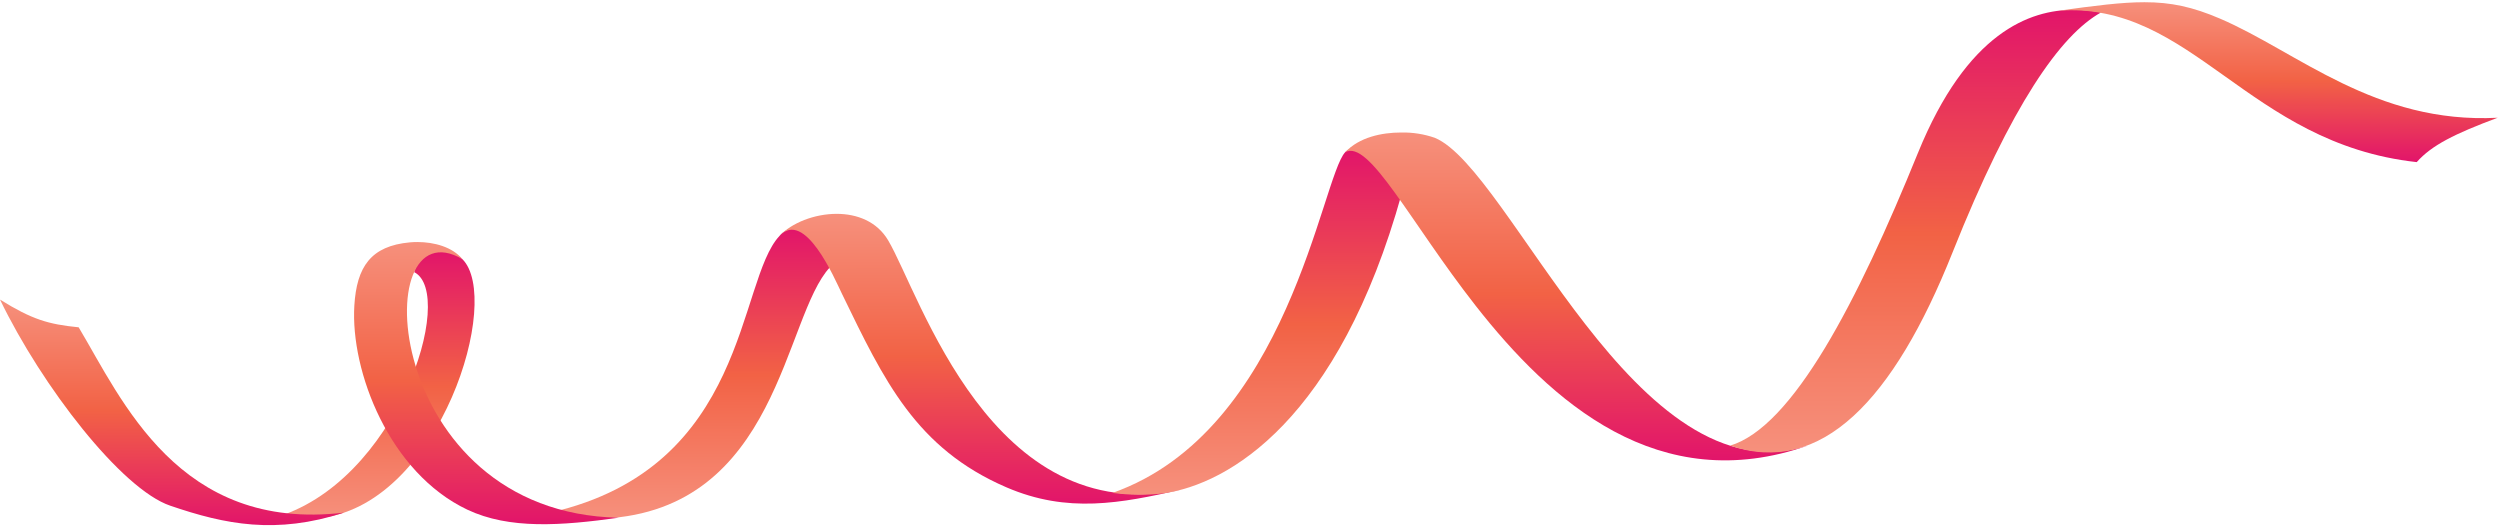
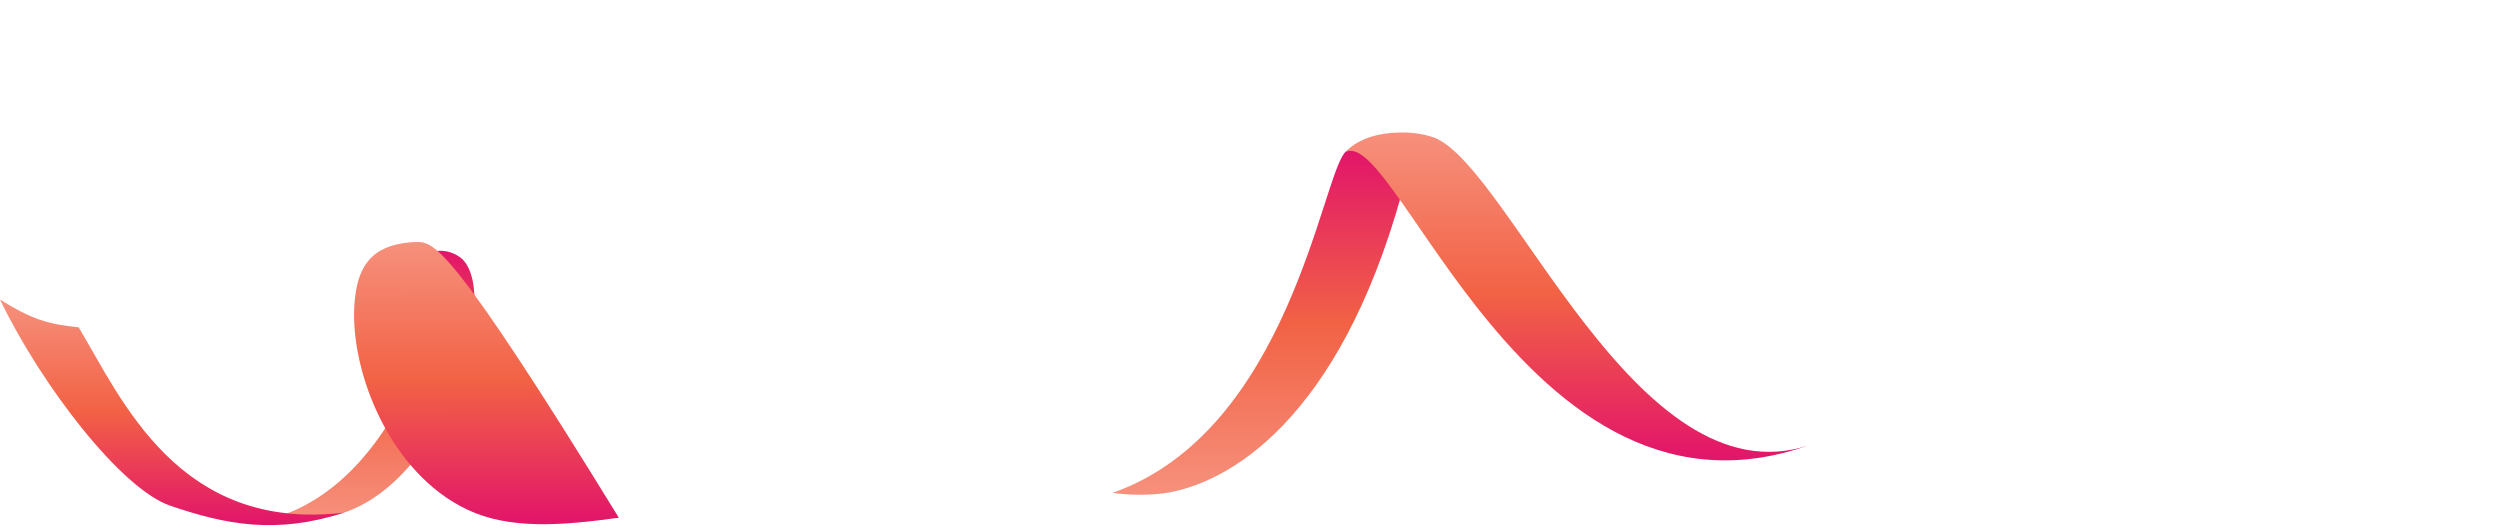
<svg xmlns="http://www.w3.org/2000/svg" width="725" height="153" viewBox="0 0 725 153" fill="none">
-   <path d="M230.335 66.242C229.511 66.281 228.705 66.494 227.969 66.866C227.233 67.239 226.584 67.763 226.064 68.404C213.715 81.56 217.136 135.504 159.703 148.628C164.704 149.965 169.874 150.559 175.047 150.39C225.902 147.79 227.218 91.843 240.724 77.457C239.792 74.776 235.448 66.241 230.338 66.241L230.335 66.242Z" fill="url(#paint0_linear_2637_8532)" />
  <path d="M120.103 78.911C132.518 85.159 115.138 140.41 79.078 150.278C79.078 150.278 88.538 150.833 93.758 150.103C127.801 145.368 145.707 86.729 134.098 75.159C132.303 73.583 129.995 72.716 127.606 72.72C124.565 72.72 121.441 74.264 120.106 78.911" fill="url(#paint1_linear_2637_8532)" />
-   <path d="M118.898 70.281C107.539 71.312 103.443 77.371 102.759 88.626C101.598 107.672 112.923 137.098 135.516 147.798C147.736 153.579 162.76 152.459 179.459 150.135C110.576 148.819 106.206 58.791 134.098 75.159C131.232 71.639 125.927 70.188 121.051 70.188C120.32 70.188 119.599 70.218 118.898 70.281Z" fill="url(#paint2_linear_2637_8532)" />
-   <path d="M226.059 68.403C233.421 60.572 242.038 80.815 244.19 85.244C256.367 110.344 265.623 130.004 291.835 141.312C309.595 148.971 324.963 145.969 342.664 141.963C287.495 153.737 266.902 85.532 257.577 69.715C254.328 64.215 248.536 62.015 242.633 62.015C236.181 62.015 229.599 64.63 226.063 68.398" fill="url(#paint3_linear_2637_8532)" />
+   <path d="M118.898 70.281C107.539 71.312 103.443 77.371 102.759 88.626C101.598 107.672 112.923 137.098 135.516 147.798C147.736 153.579 162.76 152.459 179.459 150.135C131.232 71.639 125.927 70.188 121.051 70.188C120.32 70.188 119.599 70.218 118.898 70.281Z" fill="url(#paint2_linear_2637_8532)" />
  <path d="M390.096 44.151C383.257 51.426 373.658 124.984 322.627 142.936C327.51 143.61 332.458 143.658 337.353 143.078C356.277 140.45 388.208 121.807 406.501 56.137C406.501 56.137 397.414 43.282 392.101 43.282C391.723 43.275 391.348 43.349 391.002 43.498C390.655 43.648 390.344 43.871 390.091 44.151" fill="url(#paint4_linear_2637_8532)" />
  <path d="M390.096 44.151C396.988 40.251 408.96 64.434 427.911 88.62C449.787 116.535 480.964 144.447 524.385 129.182C474.512 145.482 438.178 49.116 416.097 39.963C412.964 38.878 409.663 38.358 406.349 38.426C400.69 38.426 394.185 39.791 390.096 44.151Z" fill="url(#paint5_linear_2637_8532)" />
-   <path d="M556.189 44.385C538.663 87.528 519.924 123.78 501.711 129.24C528.125 138.24 549.168 116.04 566.238 73.202C583.308 30.364 597.581 10.102 609.309 3.602C606.723 3.104 604.096 2.847 601.462 2.835C588.69 2.835 570.437 9.327 556.19 44.388" fill="url(#paint6_linear_2637_8532)" />
-   <path d="M596.898 3.117C635.85 0.284 651.606 41.596 700.846 47.014C705.206 42.107 711.83 38.807 724.318 34.145C688.771 36.003 666.318 15.059 643.799 5.397C635.823 1.979 629.579 0.644 621.884 0.644C615.29 0.644 607.627 1.622 596.898 3.117Z" fill="url(#paint7_linear_2637_8532)" />
  <path d="M49.386 146.655C65.386 152.126 80.041 155.048 99.786 148.655C51.797 154.403 35.332 115.845 22.811 94.918C14.011 94.045 9.321 92.667 0 86.879C12.199 112.112 35.28 141.881 49.386 146.655Z" fill="url(#paint8_linear_2637_8532)" />
  <defs>
    <linearGradient id="paint0_linear_2637_8532" x1="217.643" y1="66.393" x2="217.578" y2="150.1" gradientUnits="userSpaceOnUse">
      <stop stop-color="#E2156A" />
      <stop offset="0.507" stop-color="#F26245" />
      <stop offset="1" stop-color="#F6907C" />
    </linearGradient>
    <linearGradient id="paint1_linear_2637_8532" x1="120.951" y1="72.861" x2="120.875" y2="150.186" gradientUnits="userSpaceOnUse">
      <stop stop-color="#E2156A" />
      <stop offset="0.507" stop-color="#F26245" />
      <stop offset="1" stop-color="#F6907C" />
    </linearGradient>
    <linearGradient id="paint2_linear_2637_8532" x1="172.843" y1="151.653" x2="172.765" y2="70.314" gradientUnits="userSpaceOnUse">
      <stop stop-color="#E2156A" />
      <stop offset="0.507" stop-color="#F26245" />
      <stop offset="1" stop-color="#F6907C" />
    </linearGradient>
    <linearGradient id="paint3_linear_2637_8532" x1="332.617" y1="145.674" x2="332.562" y2="62.144" gradientUnits="userSpaceOnUse">
      <stop stop-color="#E2156A" />
      <stop offset="0.507" stop-color="#F26245" />
      <stop offset="1" stop-color="#F6907C" />
    </linearGradient>
    <linearGradient id="paint4_linear_2637_8532" x1="382.607" y1="43.463" x2="382.518" y2="143.101" gradientUnits="userSpaceOnUse">
      <stop stop-color="#E2156A" />
      <stop offset="0.507" stop-color="#F26245" />
      <stop offset="1" stop-color="#F6907C" />
    </linearGradient>
    <linearGradient id="paint5_linear_2637_8532" x1="512.814" y1="133.076" x2="512.754" y2="38.566" gradientUnits="userSpaceOnUse">
      <stop stop-color="#E2156A" />
      <stop offset="0.507" stop-color="#F26245" />
      <stop offset="1" stop-color="#F6907C" />
    </linearGradient>
    <linearGradient id="paint6_linear_2637_8532" x1="578.657" y1="3.068" x2="578.543" y2="130.735" gradientUnits="userSpaceOnUse">
      <stop stop-color="#E2156A" />
      <stop offset="0.507" stop-color="#F26245" />
      <stop offset="1" stop-color="#F6907C" />
    </linearGradient>
    <linearGradient id="paint7_linear_2637_8532" x1="713.34" y1="46.804" x2="713.324" y2="0.716" gradientUnits="userSpaceOnUse">
      <stop stop-color="#E2156A" />
      <stop offset="0.507" stop-color="#F26245" />
      <stop offset="1" stop-color="#F6907C" />
    </linearGradient>
    <linearGradient id="paint8_linear_2637_8532" x1="91.188" y1="151.992" x2="91.15" y2="86.98" gradientUnits="userSpaceOnUse">
      <stop stop-color="#E2156A" />
      <stop offset="0.507" stop-color="#F26245" />
      <stop offset="1" stop-color="#F6907C" />
    </linearGradient>
  </defs>
</svg>